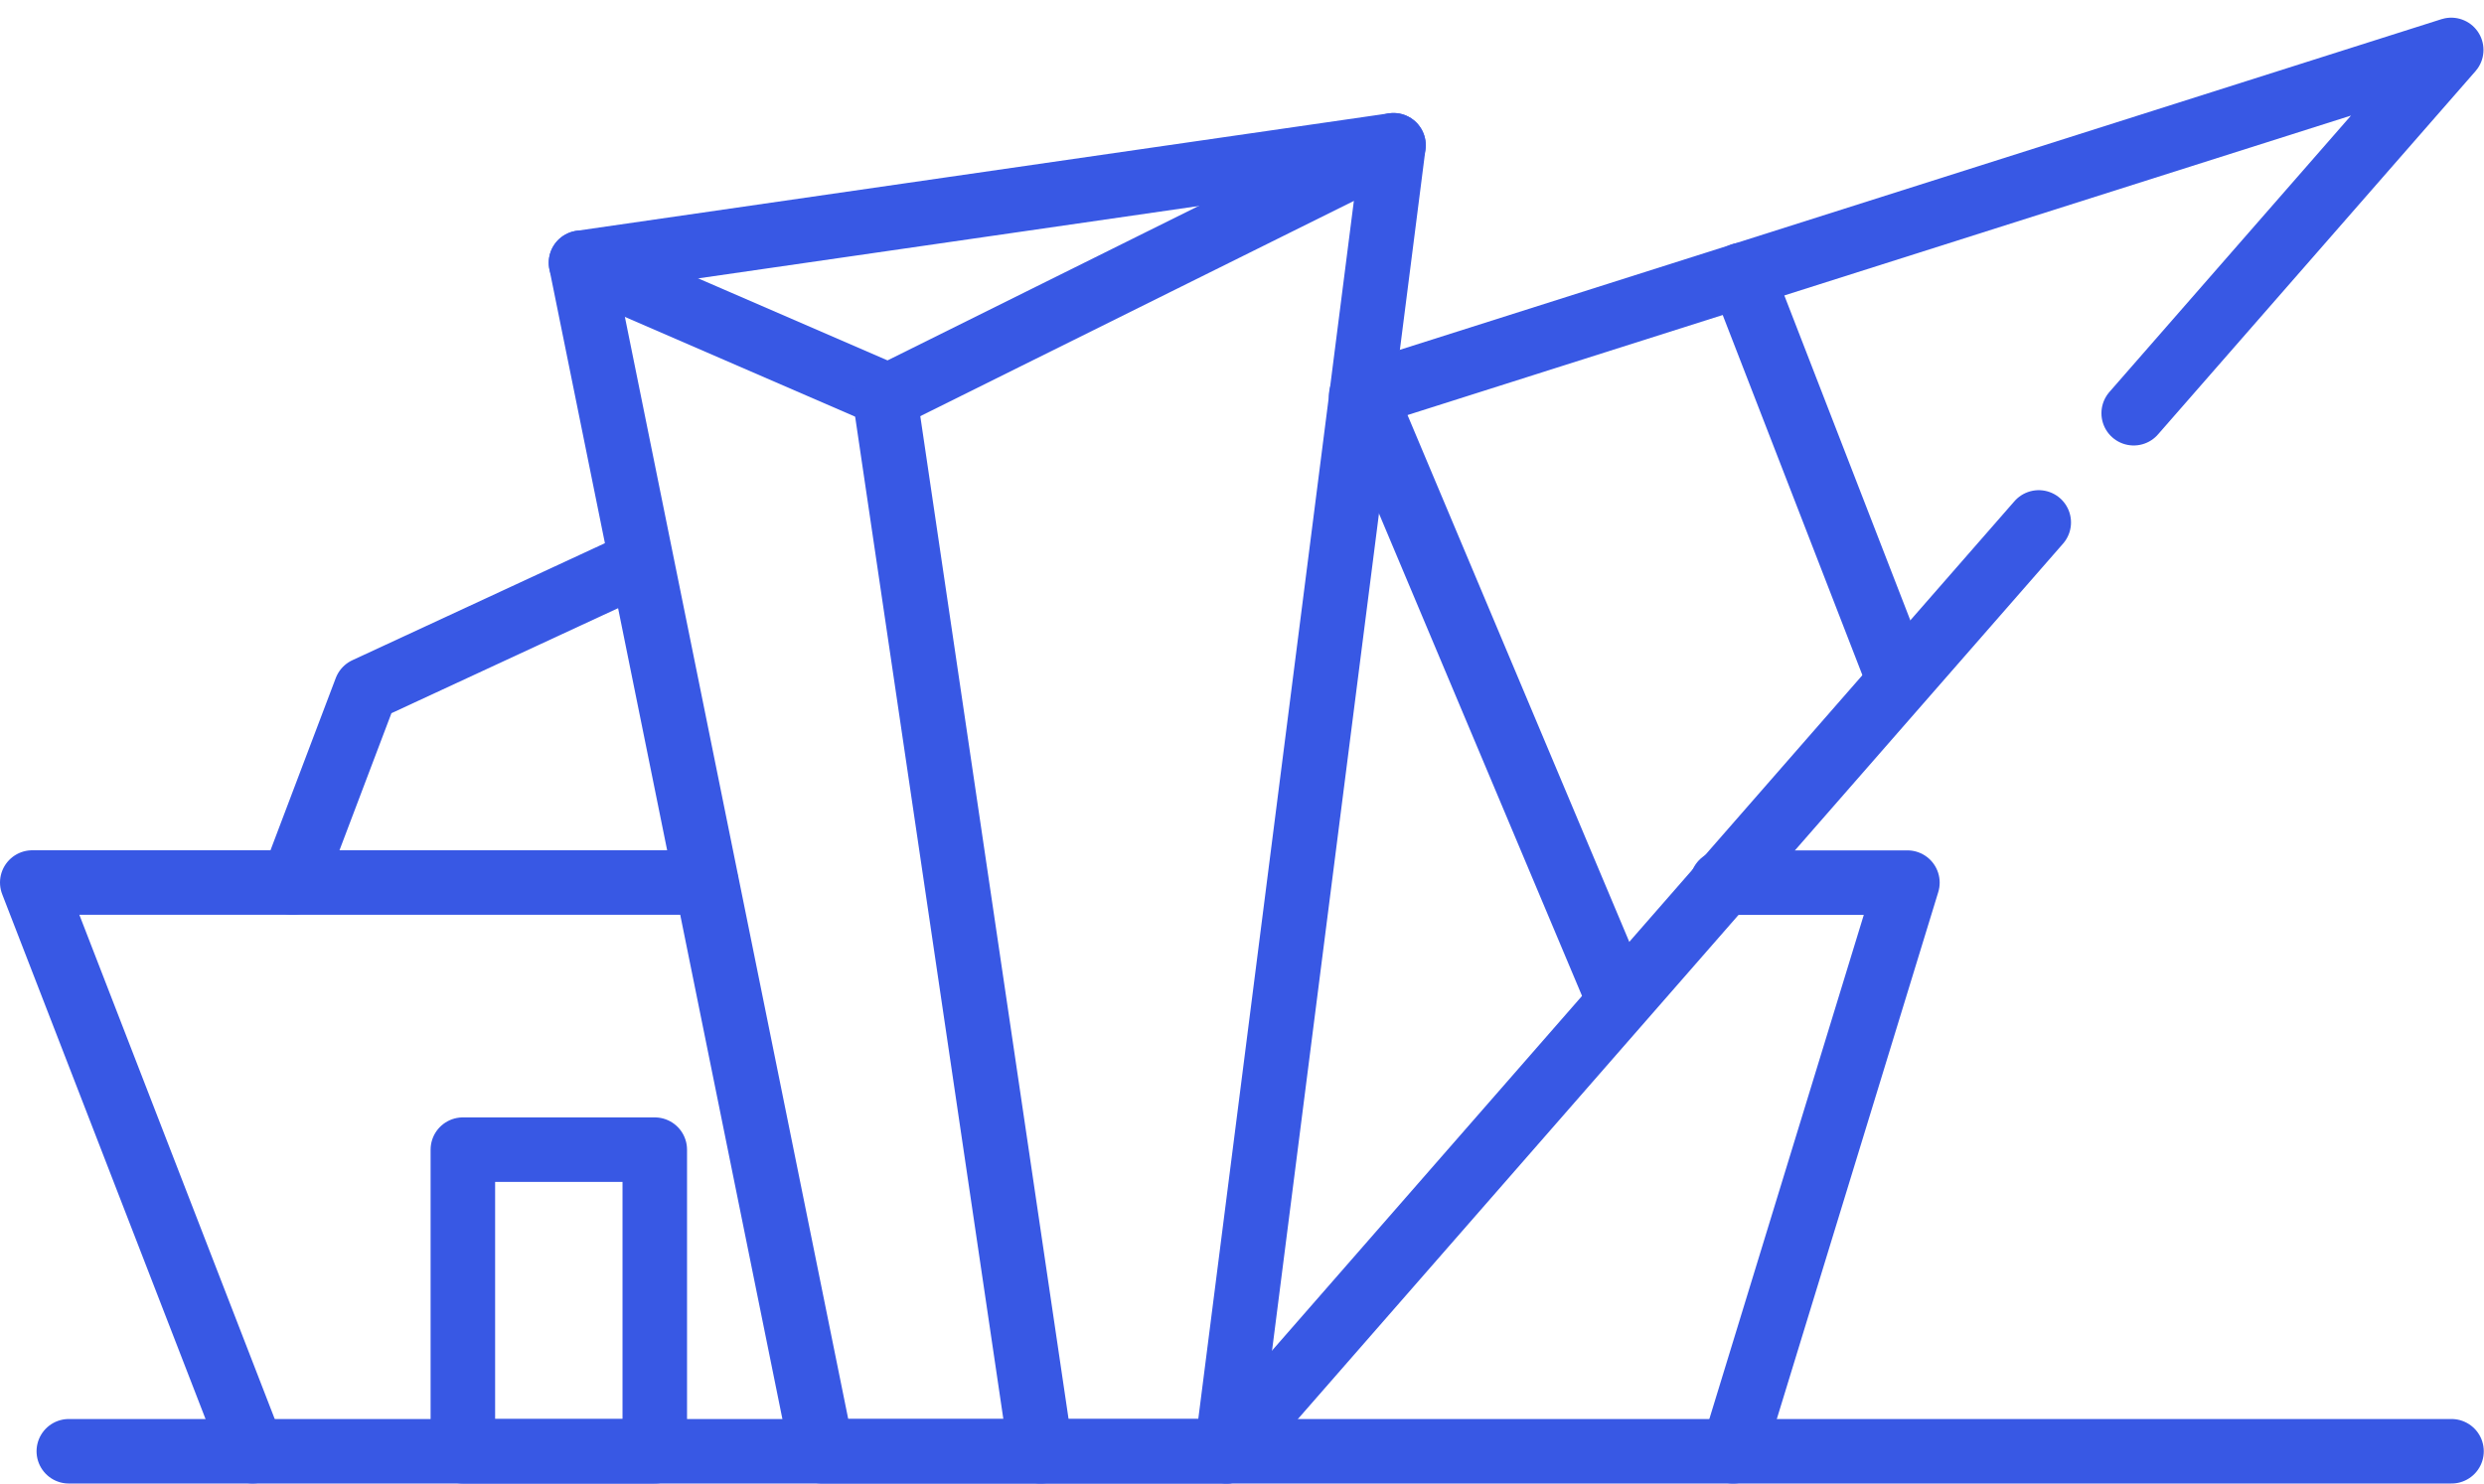
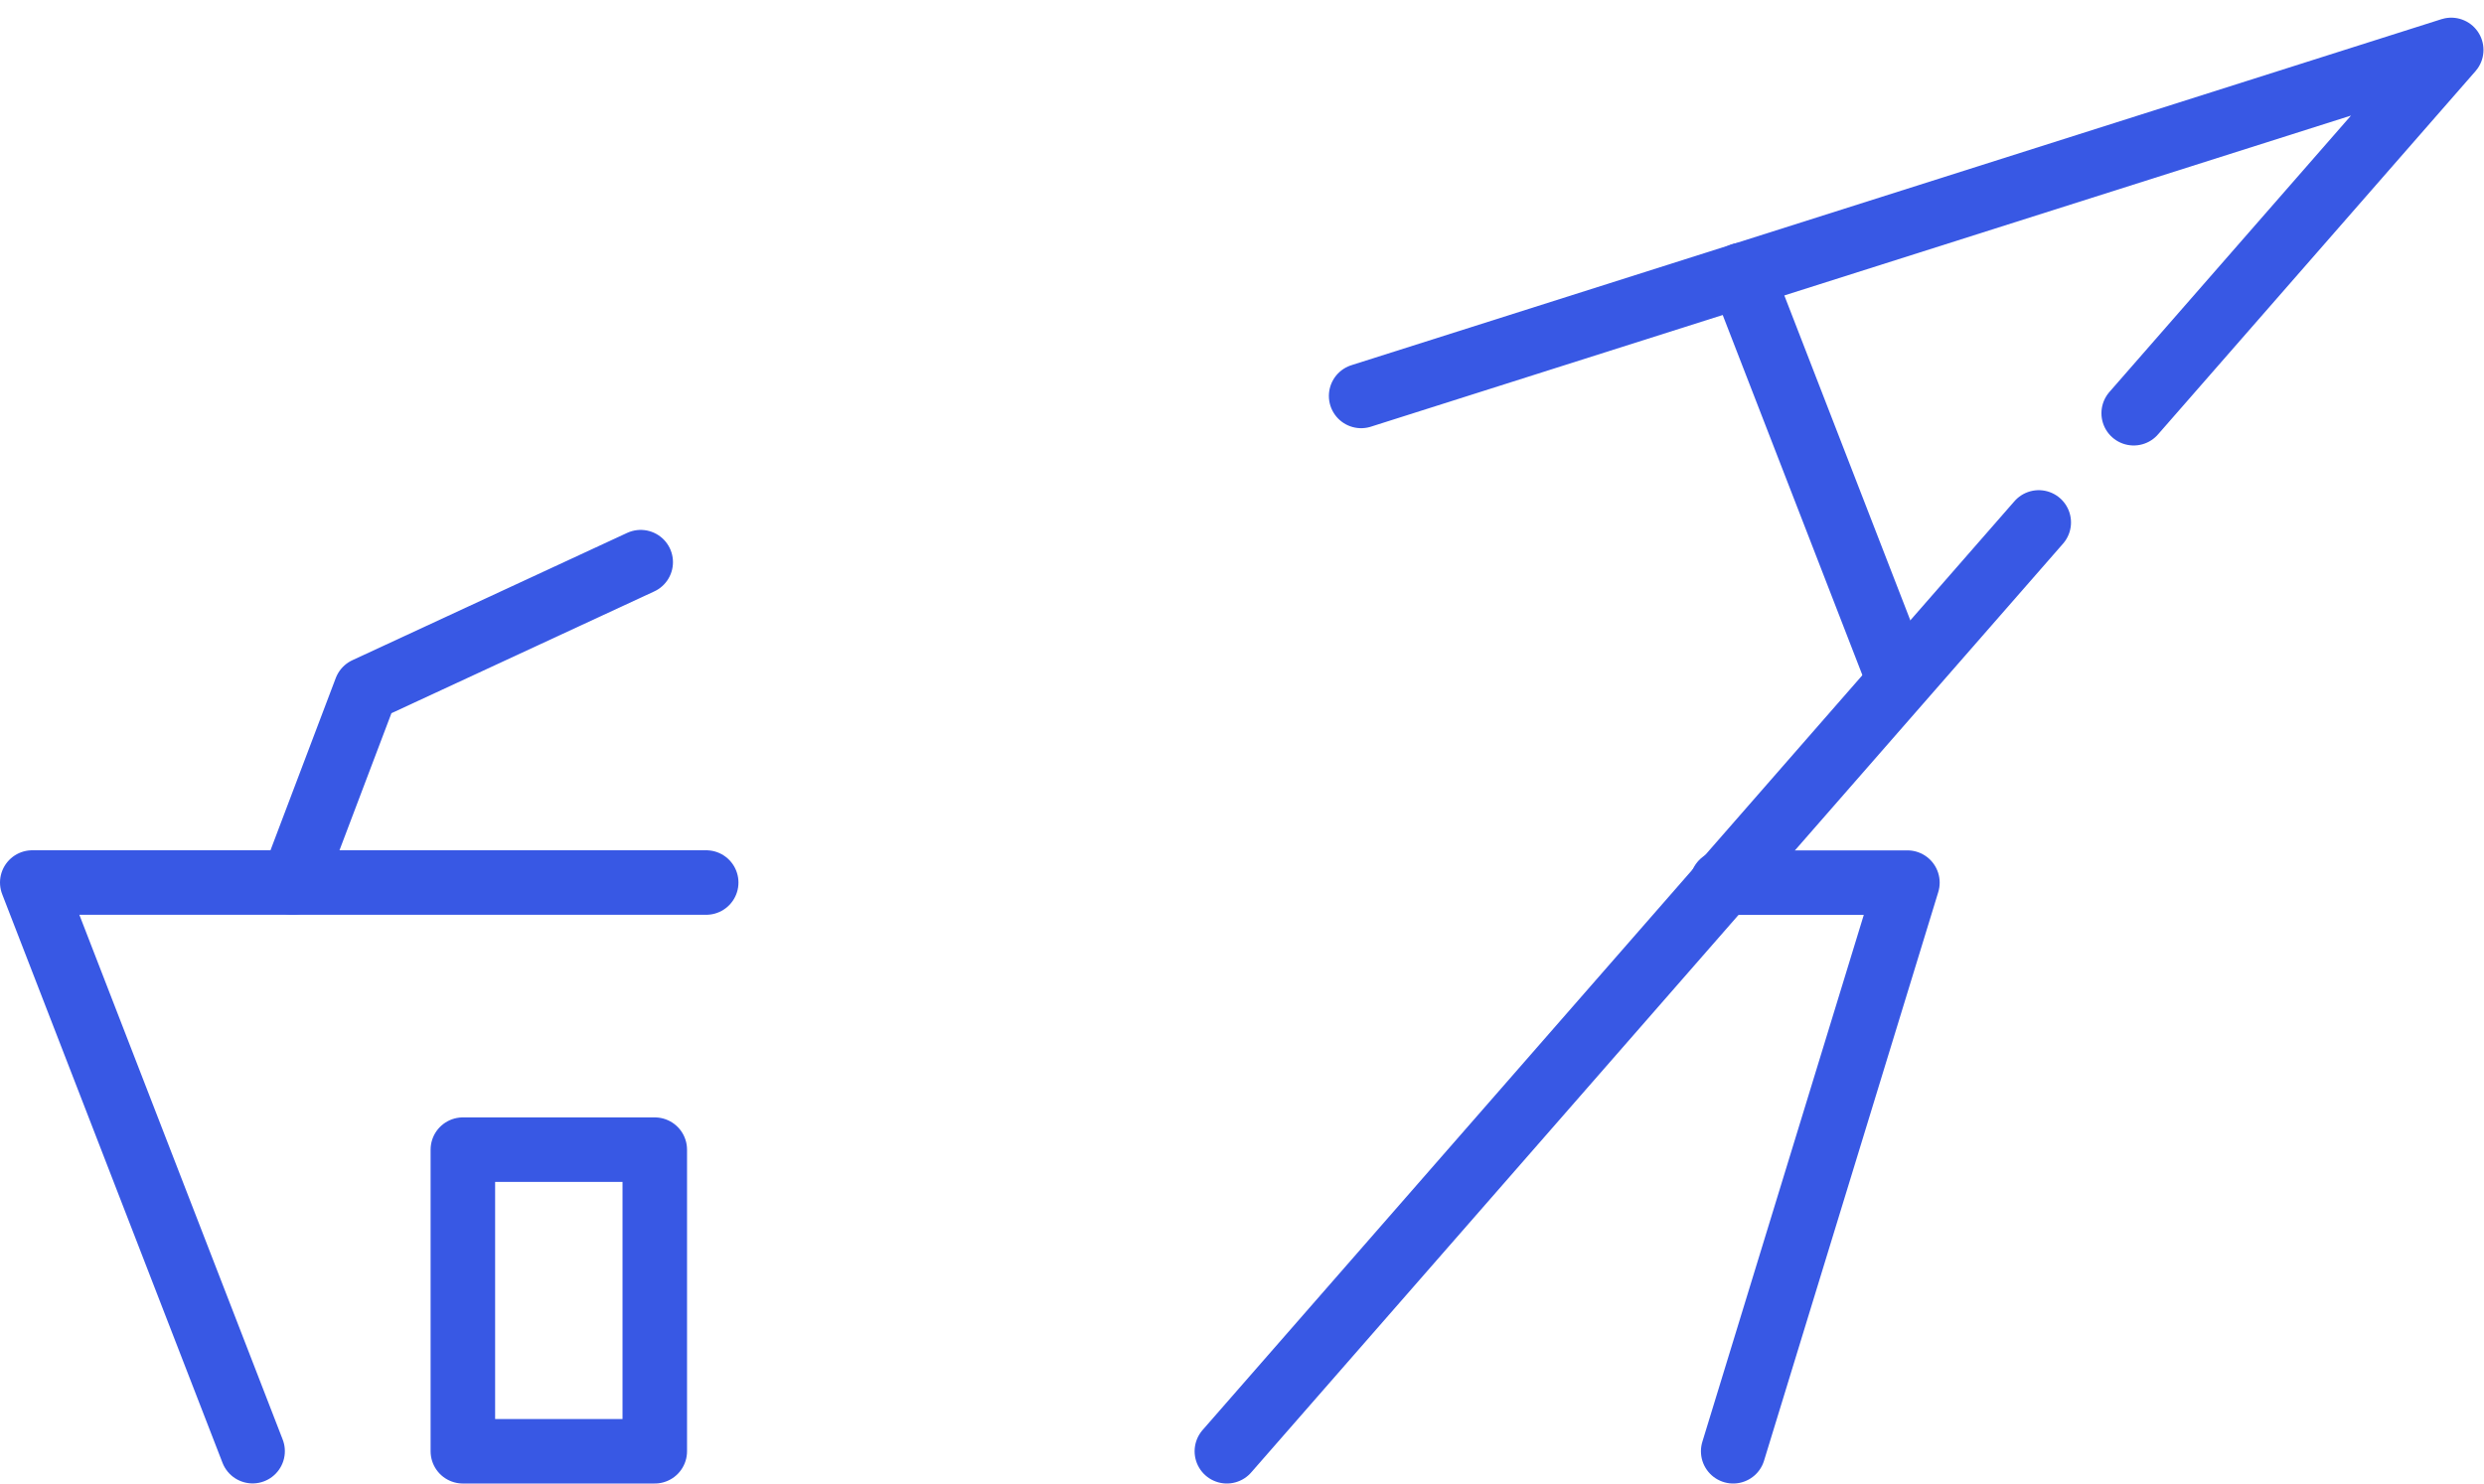
<svg xmlns="http://www.w3.org/2000/svg" width="77" height="46" viewBox="0 0 77 46" fill="none">
  <path d="M19.861 17.431L11.343 21.379L9.074 27.368" stroke="#3858e4" stroke-width="2" stroke-miterlimit="10" stroke-linecap="round" stroke-linejoin="round" />
  <path d="M53.726 45L59.127 27.368H53.385" stroke="#3858e4" stroke-width="2" stroke-miterlimit="10" stroke-linecap="round" stroke-linejoin="round" />
  <path d="M21.891 27.365H1L7.83 44.997" stroke="#3858e4" stroke-width="2" stroke-miterlimit="10" stroke-linecap="round" stroke-linejoin="round" />
  <path d="M20.297 35.648H14.348V45H20.297V35.648Z" stroke="#3858e4" stroke-width="2" stroke-miterlimit="10" stroke-linecap="round" stroke-linejoin="round" />
  <path d="M63.198 16.199L38.031 45" stroke="#3858e4" stroke-width="2" stroke-miterlimit="10" stroke-linecap="round" stroke-linejoin="round" />
  <path d="M42.193 12.277L75.984 1.548L66.141 12.813" stroke="#3858e4" stroke-width="2" stroke-miterlimit="10" stroke-linecap="round" stroke-linejoin="round" />
-   <path d="M42.383 12.482L50.194 31.044" stroke="#3858e4" stroke-width="2" stroke-miterlimit="10" stroke-linecap="round" stroke-linejoin="round" />
  <path d="M53.992 8.525L58.872 21.111" stroke="#3858e4" stroke-width="2" stroke-miterlimit="10" stroke-linecap="round" stroke-linejoin="round" />
-   <path d="M18.01 8.147L27.541 12.277L43.196 4.504" stroke="#3858e4" stroke-width="2" stroke-miterlimit="10" stroke-linecap="round" stroke-linejoin="round" />
-   <path d="M18.01 8.147L43.196 4.504L38.025 44.999H25.476L18.01 8.147Z" stroke="#3858e4" stroke-width="2" stroke-miterlimit="10" stroke-linecap="round" stroke-linejoin="round" />
-   <path d="M27.424 12.277L32.261 45" stroke="#3858e4" stroke-width="2" stroke-miterlimit="10" stroke-linecap="round" stroke-linejoin="round" />
-   <path d="M2.133 45H75.993" stroke="#3858e4" stroke-width="2" stroke-miterlimit="10" stroke-linecap="round" stroke-linejoin="round" />
</svg>